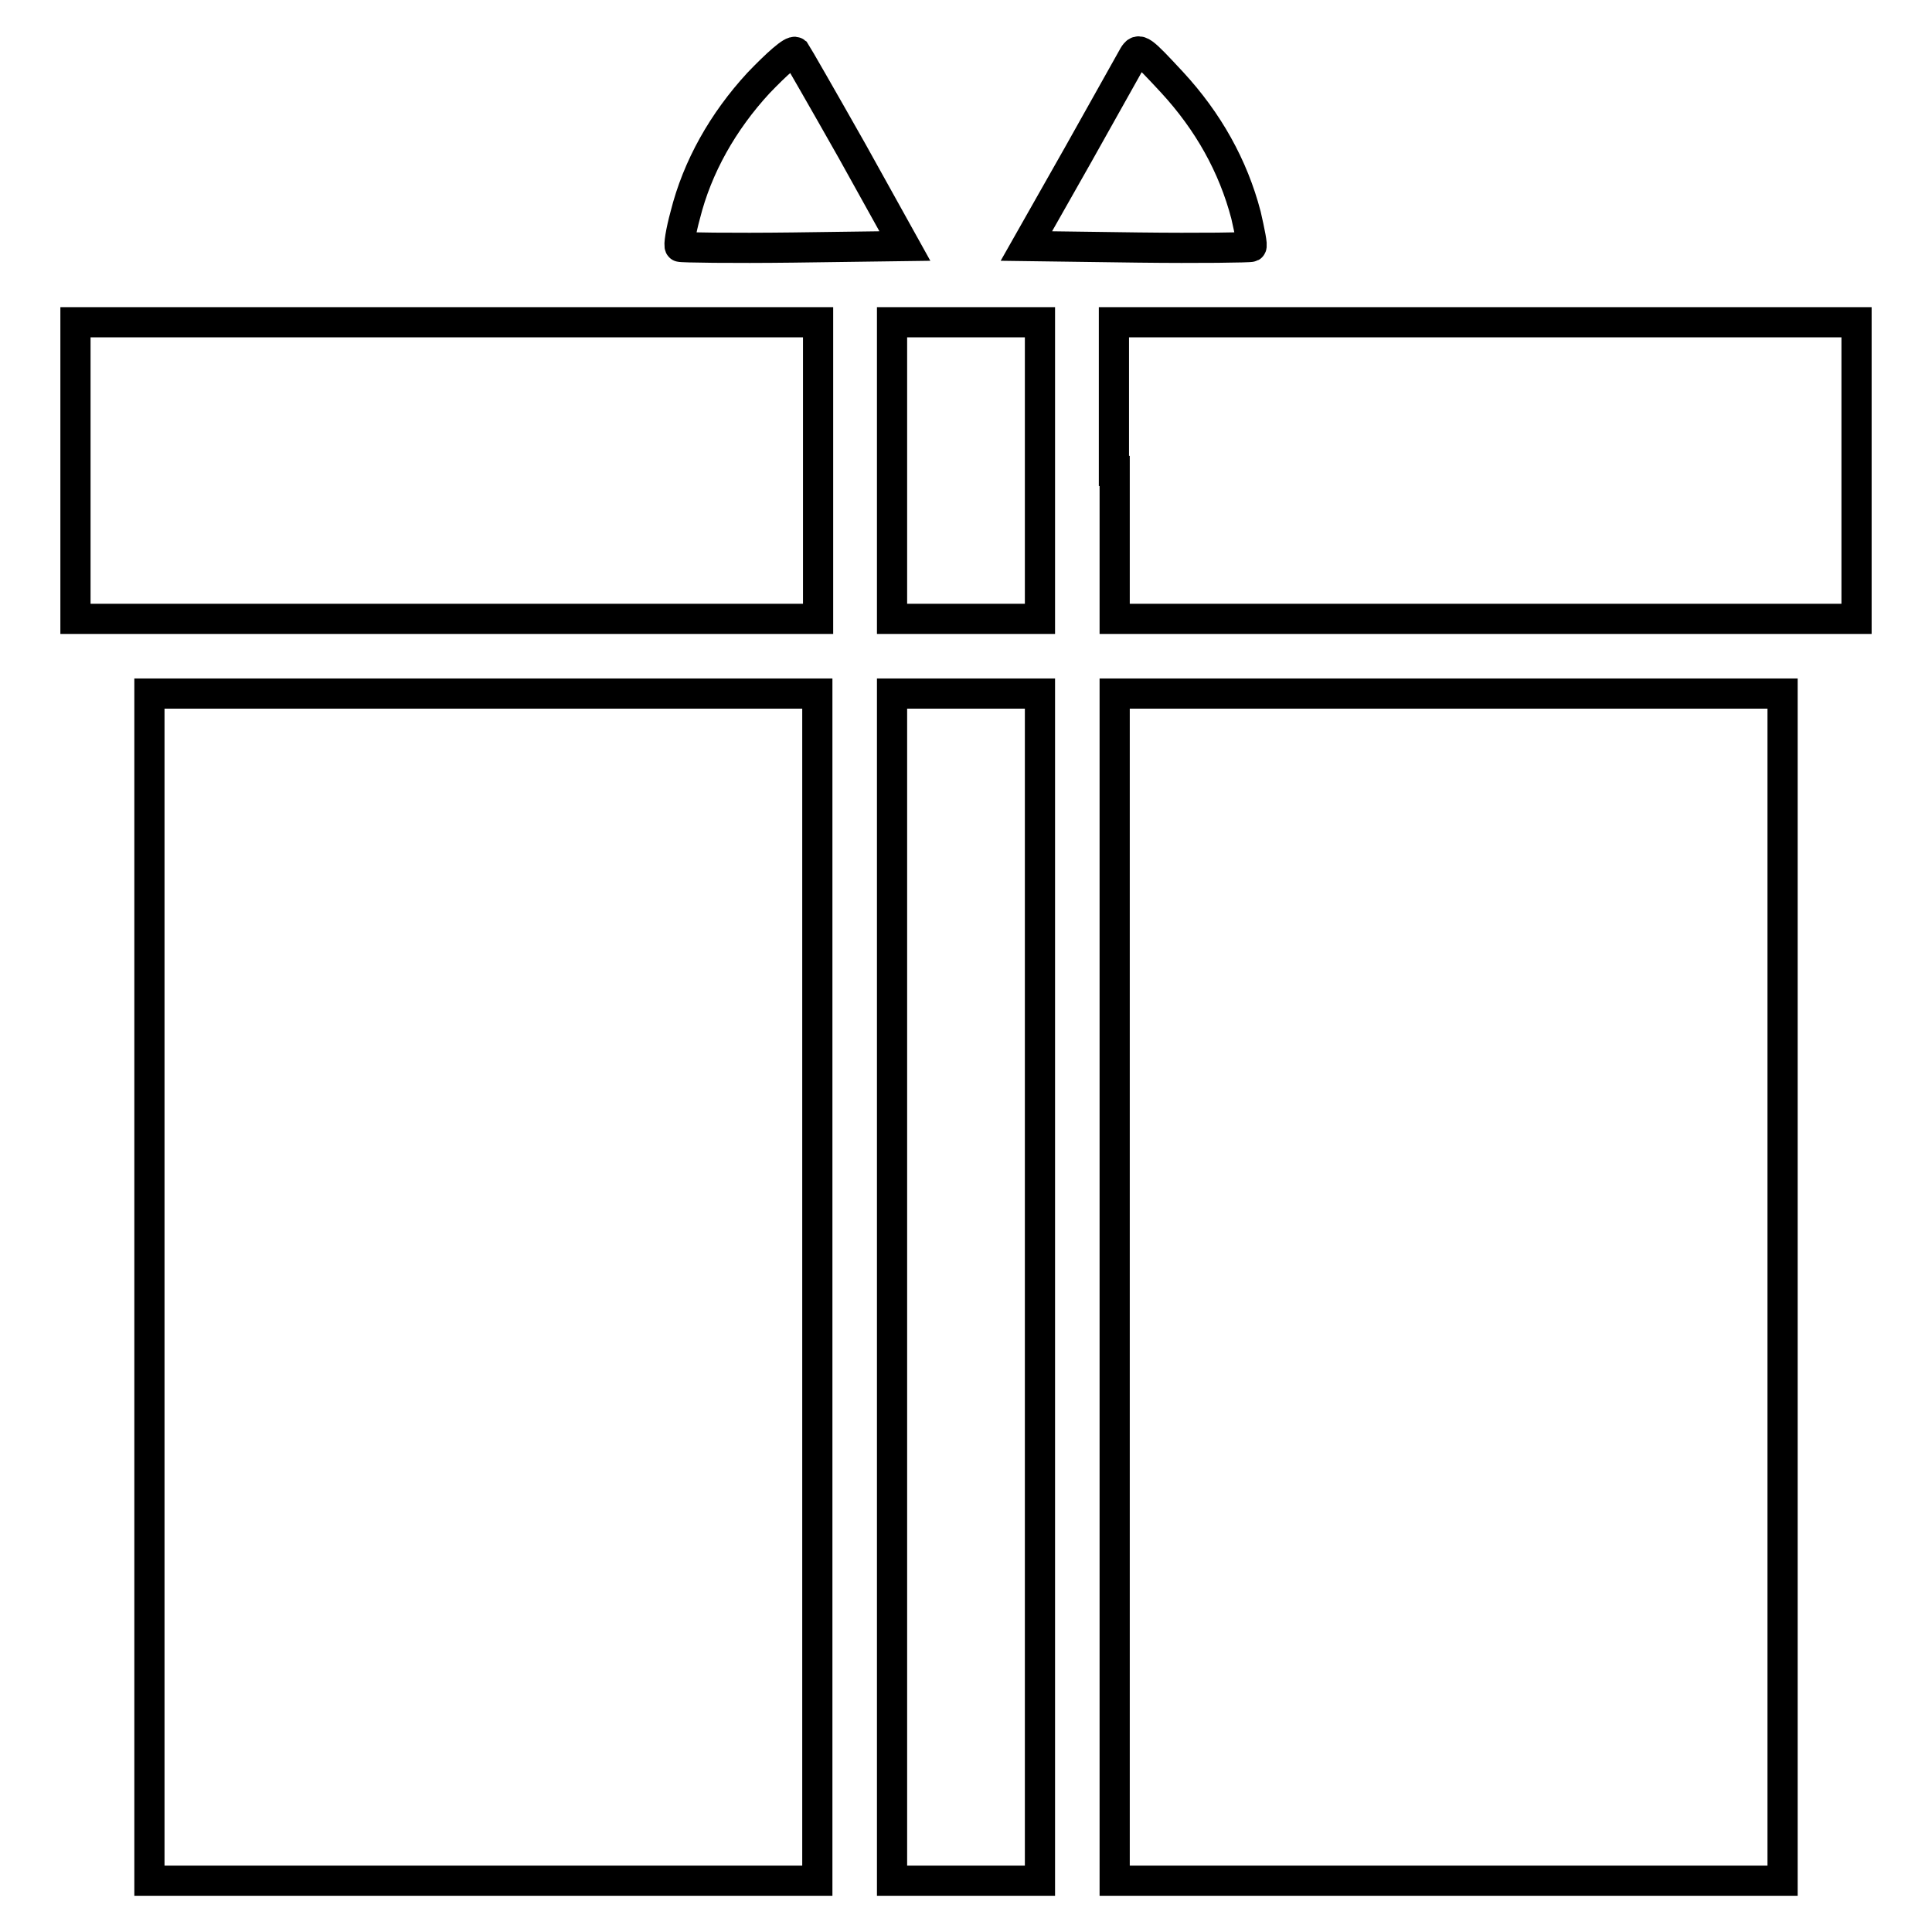
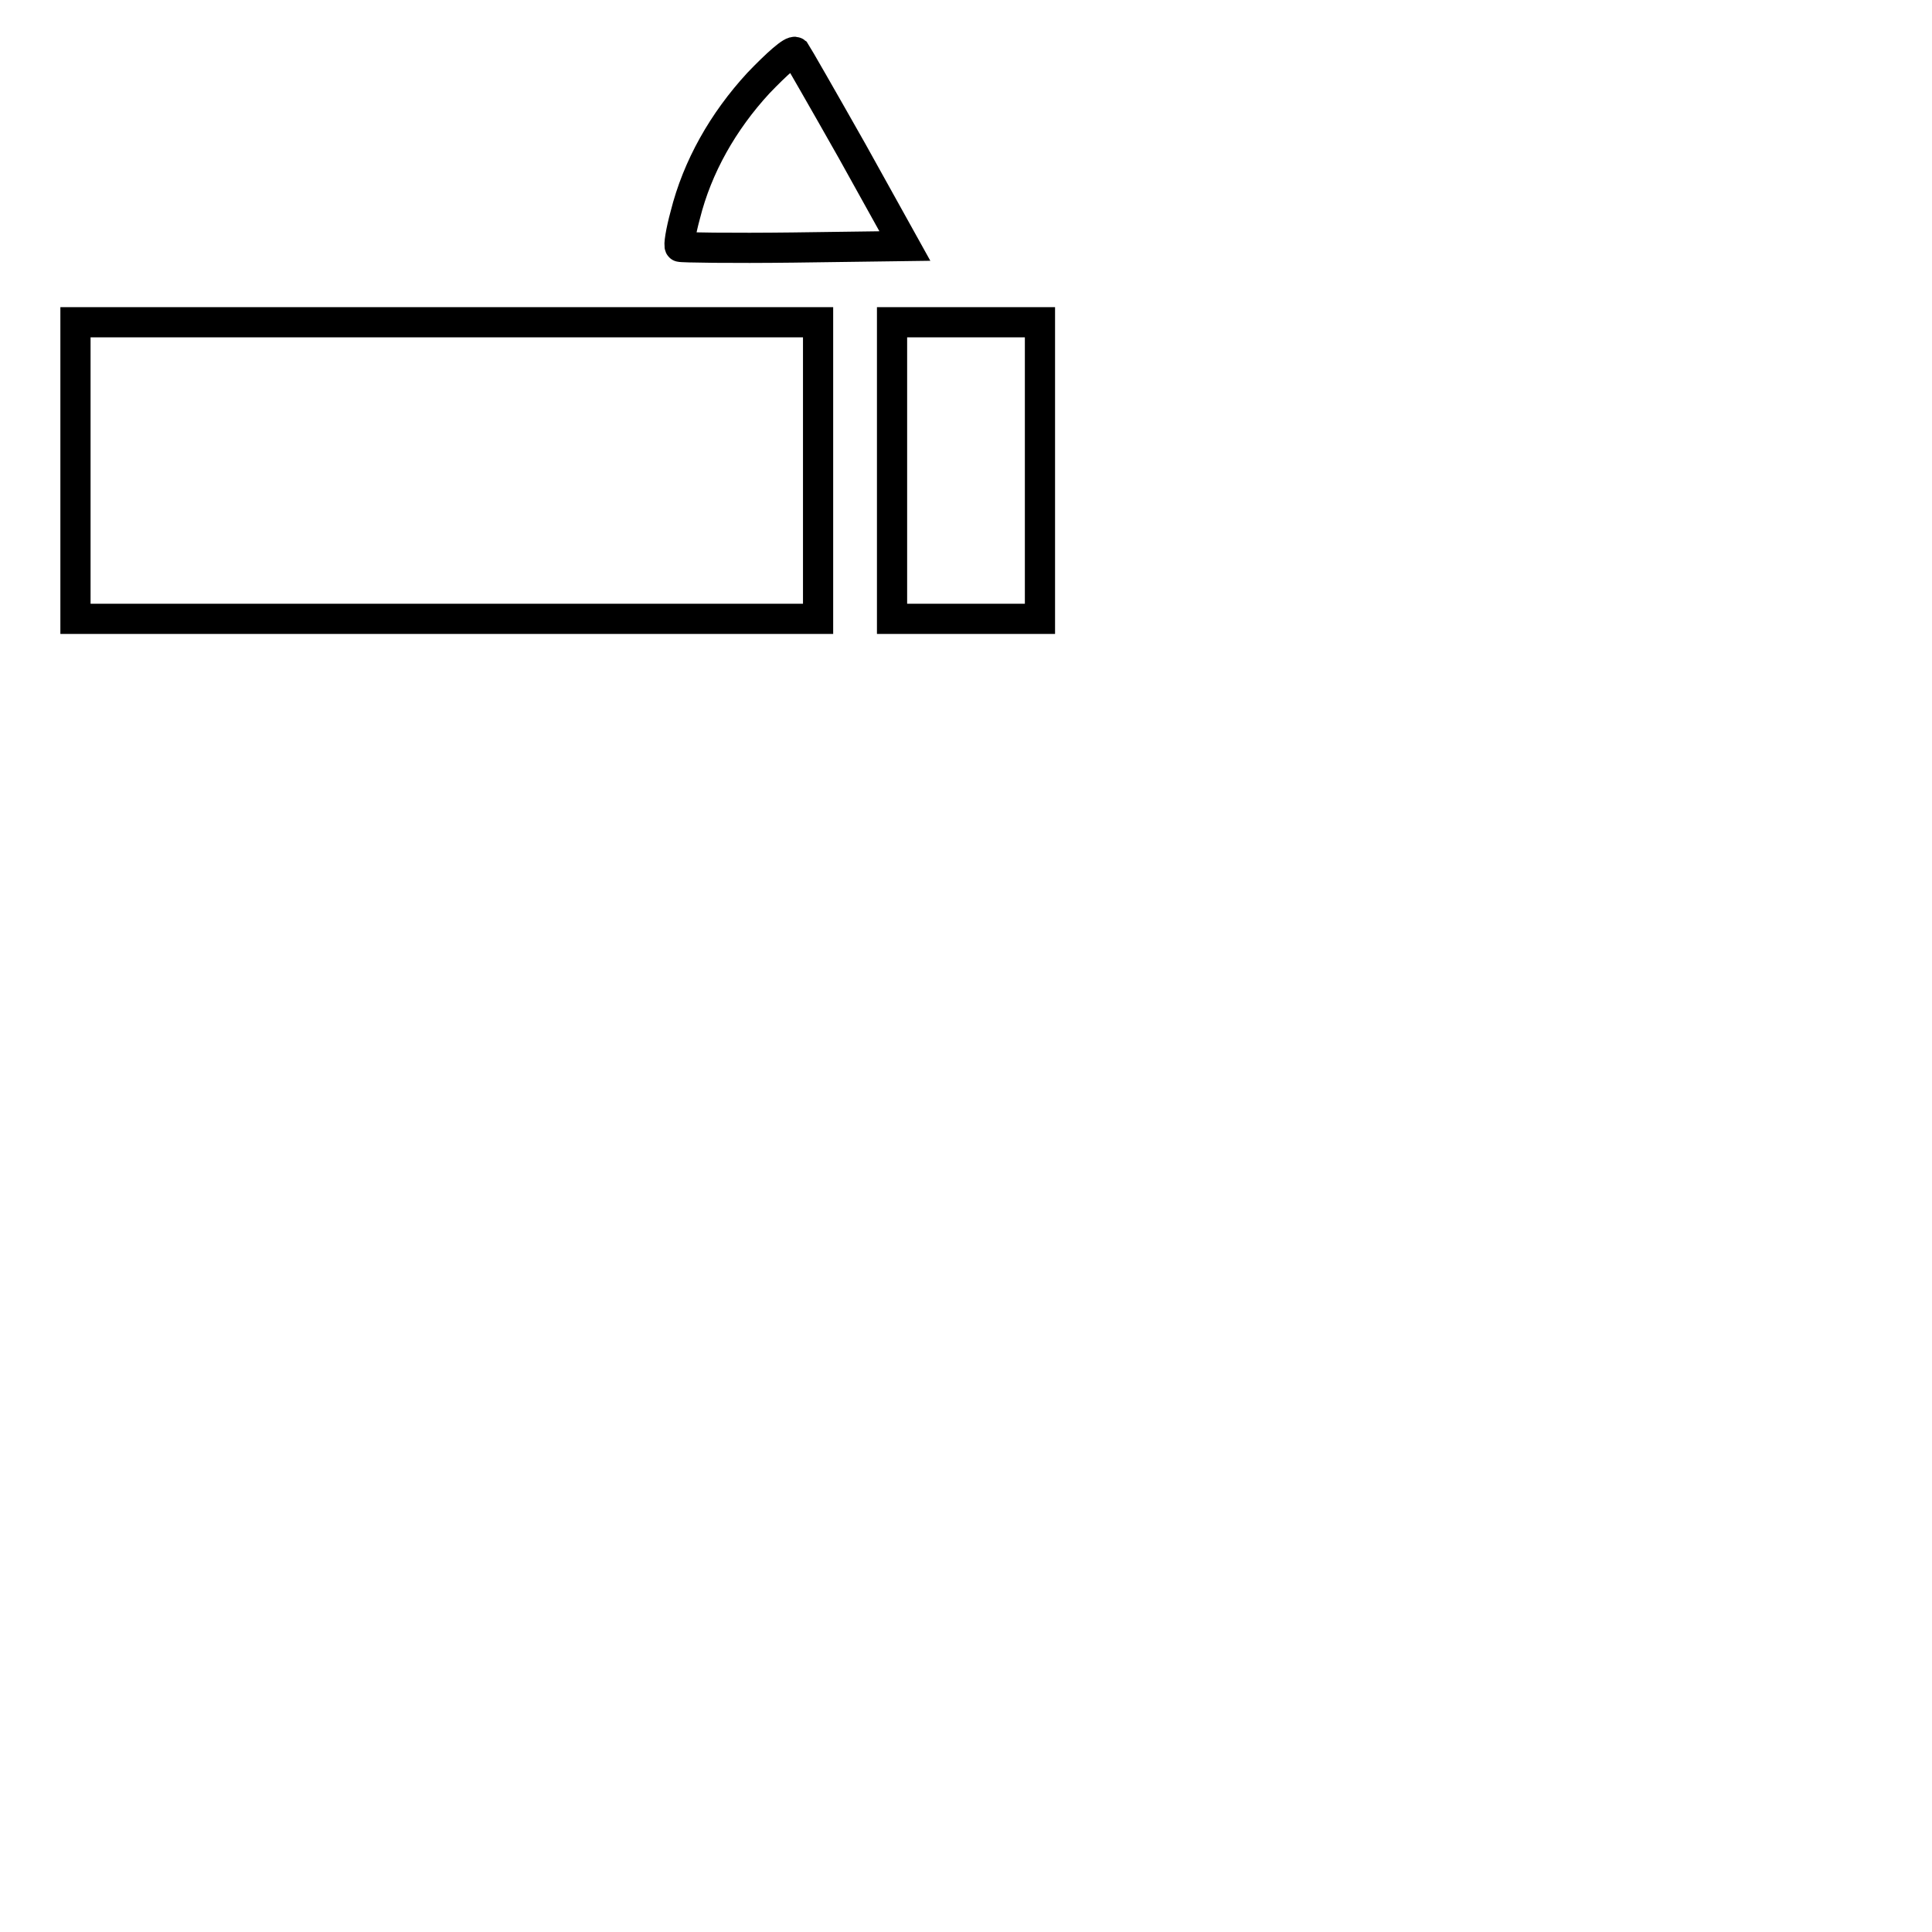
<svg xmlns="http://www.w3.org/2000/svg" version="1.1" x="0px" y="0px" viewBox="0 0 256 256" enable-background="new 0 0 256 256" xml:space="preserve">
  <g>
    <g>
      <g>
        <path stroke-width="4" fill-opacity="0" stroke="#000000" d="M100.5,11c-4.7,5.1-8.1,11.1-9.7,17.5c-0.6,2.2-0.9,4.1-0.7,4.2c0.1,0.1,6.9,0.2,15,0.1l14.8-0.2l-7-12.6c-3.9-6.9-7.3-12.8-7.5-13.1C105,6.6,102.9,8.5,100.5,11z" />
-         <path stroke-width="4" fill-opacity="0" stroke="#000000" d="M150.2,7.4c-0.4,0.7-3.7,6.6-7.4,13.2l-6.8,12l14.8,0.2c8.1,0.1,14.9,0,15-0.1c0.2-0.1-0.2-2-0.7-4.2c-1.7-6.5-5-12.4-9.8-17.6C151.3,6.6,150.9,6.2,150.2,7.4z" />
        <path stroke-width="4" fill-opacity="0" stroke="#000000" d="M10,62.4V82h49.2h49.2V62.4V42.7H59.2H10V62.4z" />
        <path stroke-width="4" fill-opacity="0" stroke="#000000" d="M118.2,62.4V82h9.8h9.8V62.4V42.7H128h-9.8V62.4z" />
-         <path stroke-width="4" fill-opacity="0" stroke="#000000" d="M147.7,62.4V82h49.2H246V62.4V42.7h-49.2h-49.2V62.4z" />
-         <path stroke-width="4" fill-opacity="0" stroke="#000000" d="M19.8,170.5v78.7h44.2h44.3v-78.7V91.9H64.1H19.8V170.5z" />
-         <path stroke-width="4" fill-opacity="0" stroke="#000000" d="M118.2,170.5v78.7h9.8h9.8v-78.7V91.9H128h-9.8V170.5z" />
-         <path stroke-width="4" fill-opacity="0" stroke="#000000" d="M147.7,170.5v78.7h44.3h44.2v-78.7V91.9h-44.2h-44.3V170.5z" />
      </g>
    </g>
  </g>
</svg>